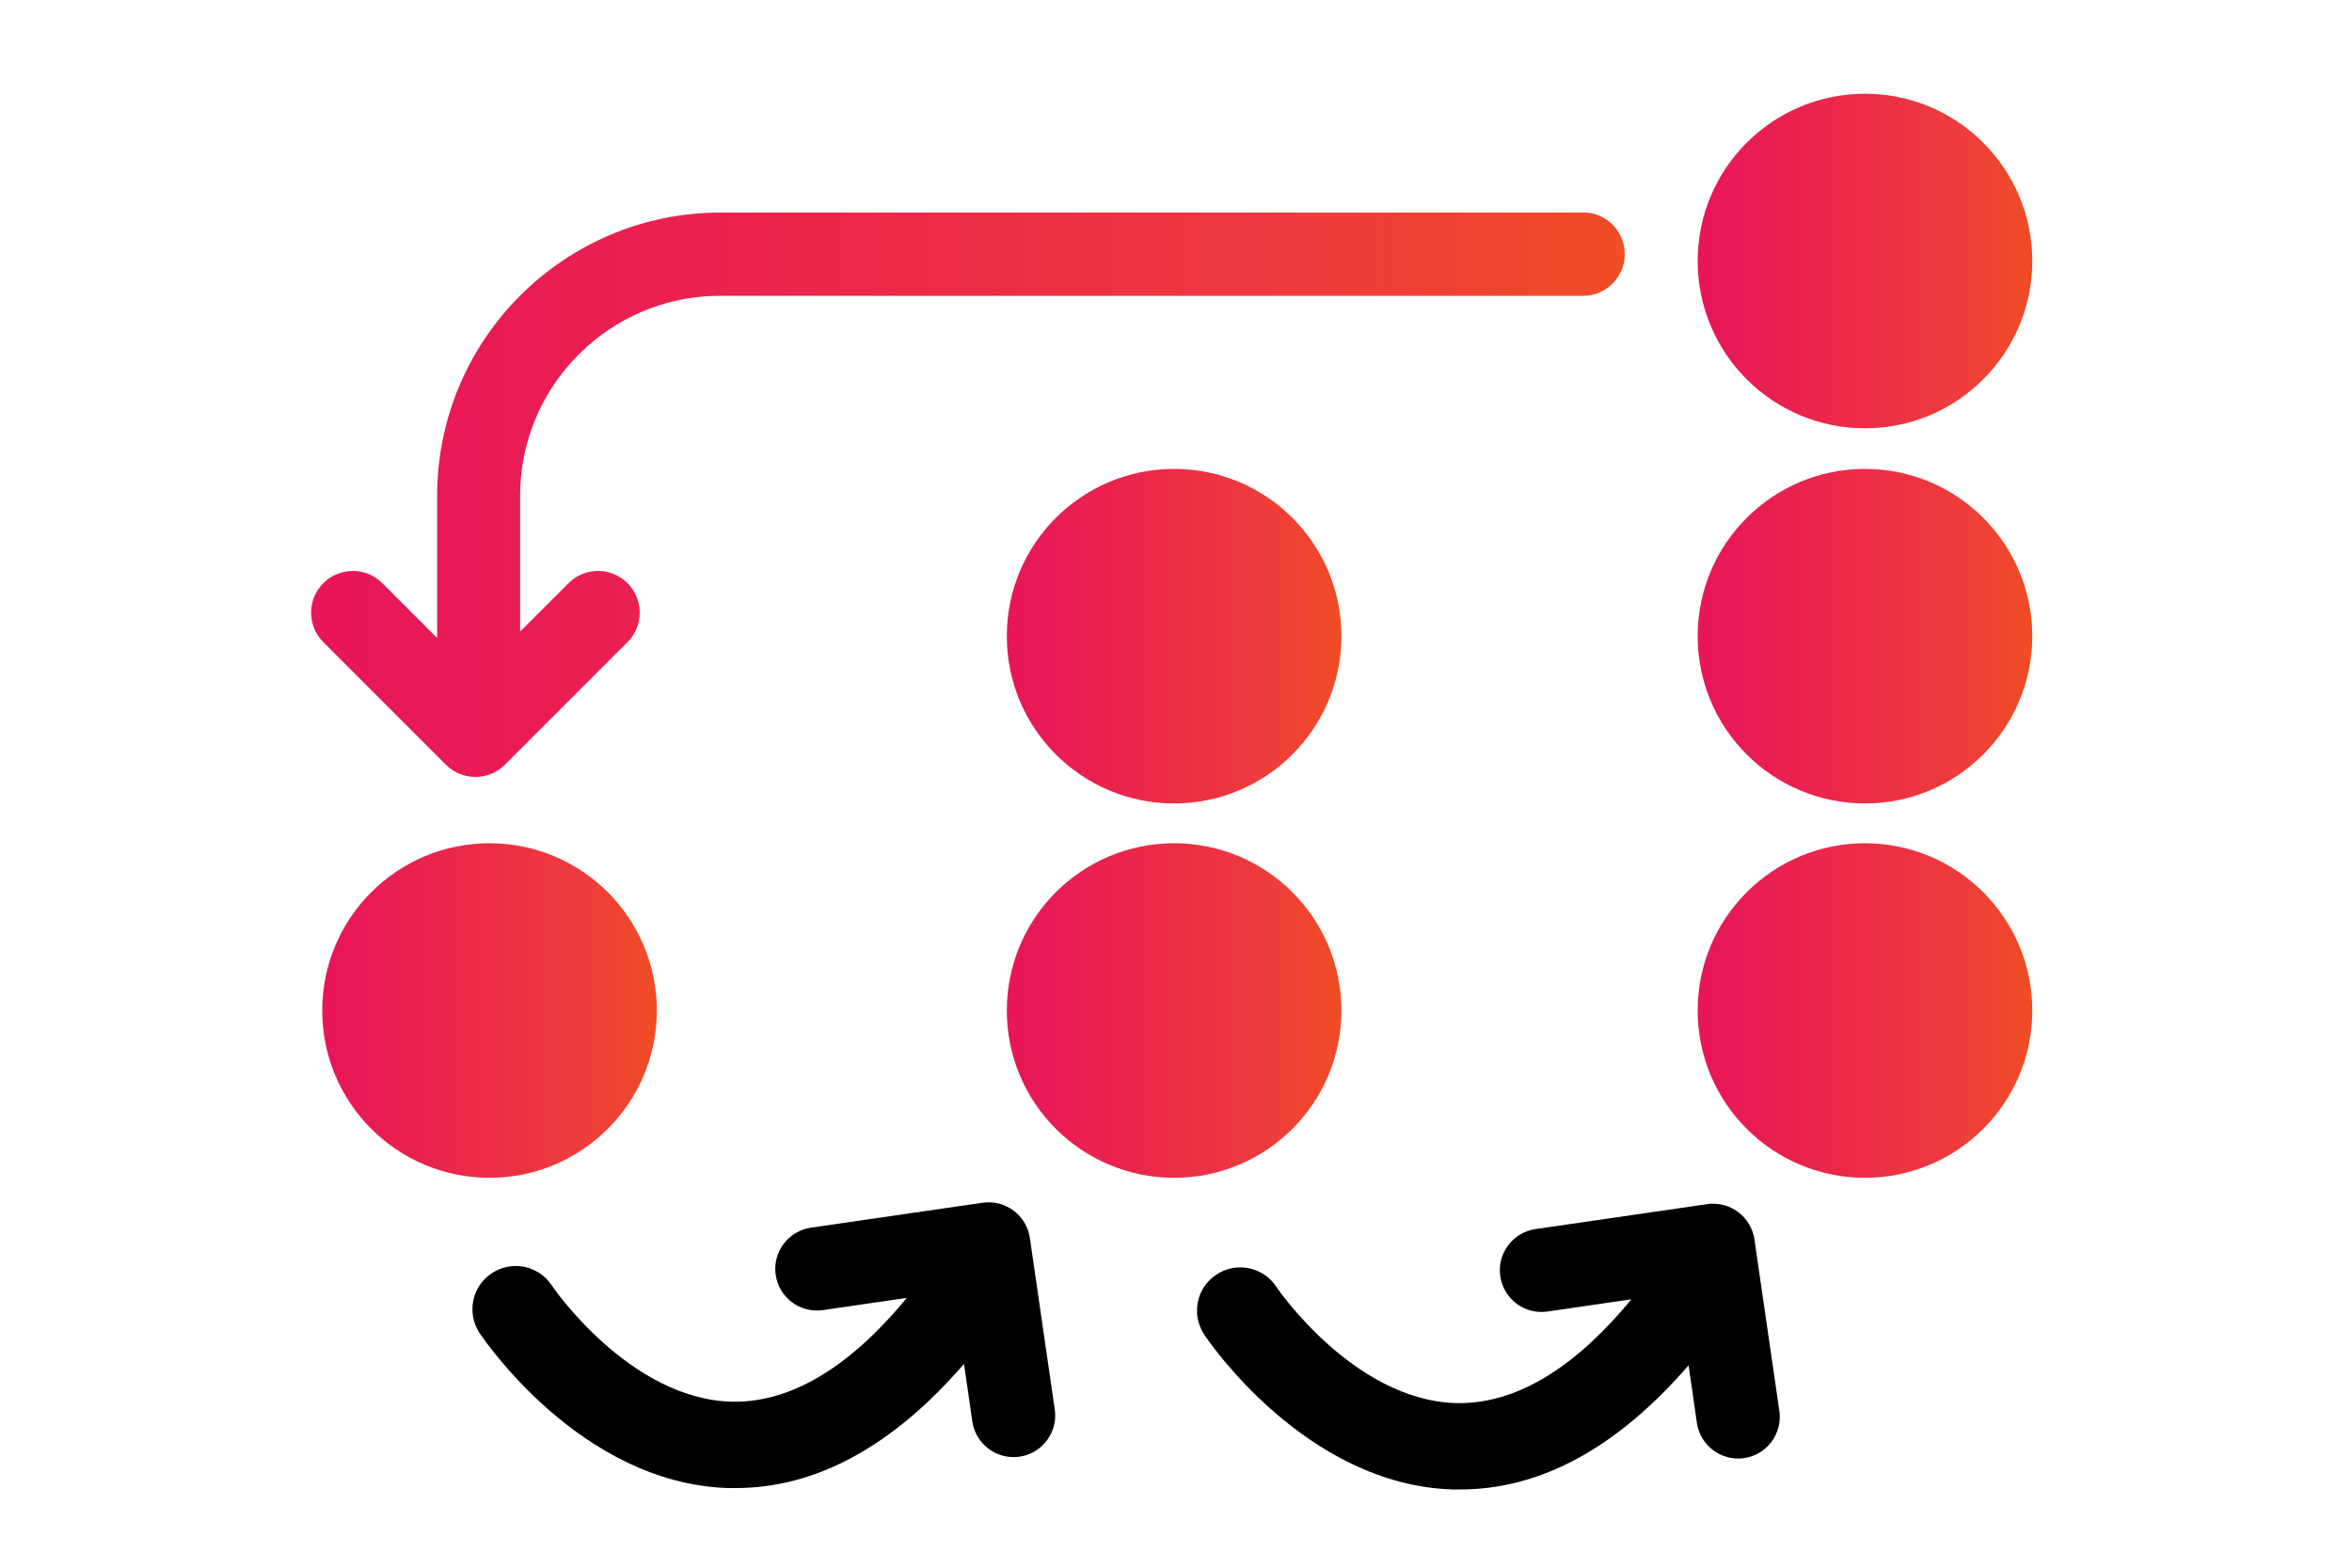
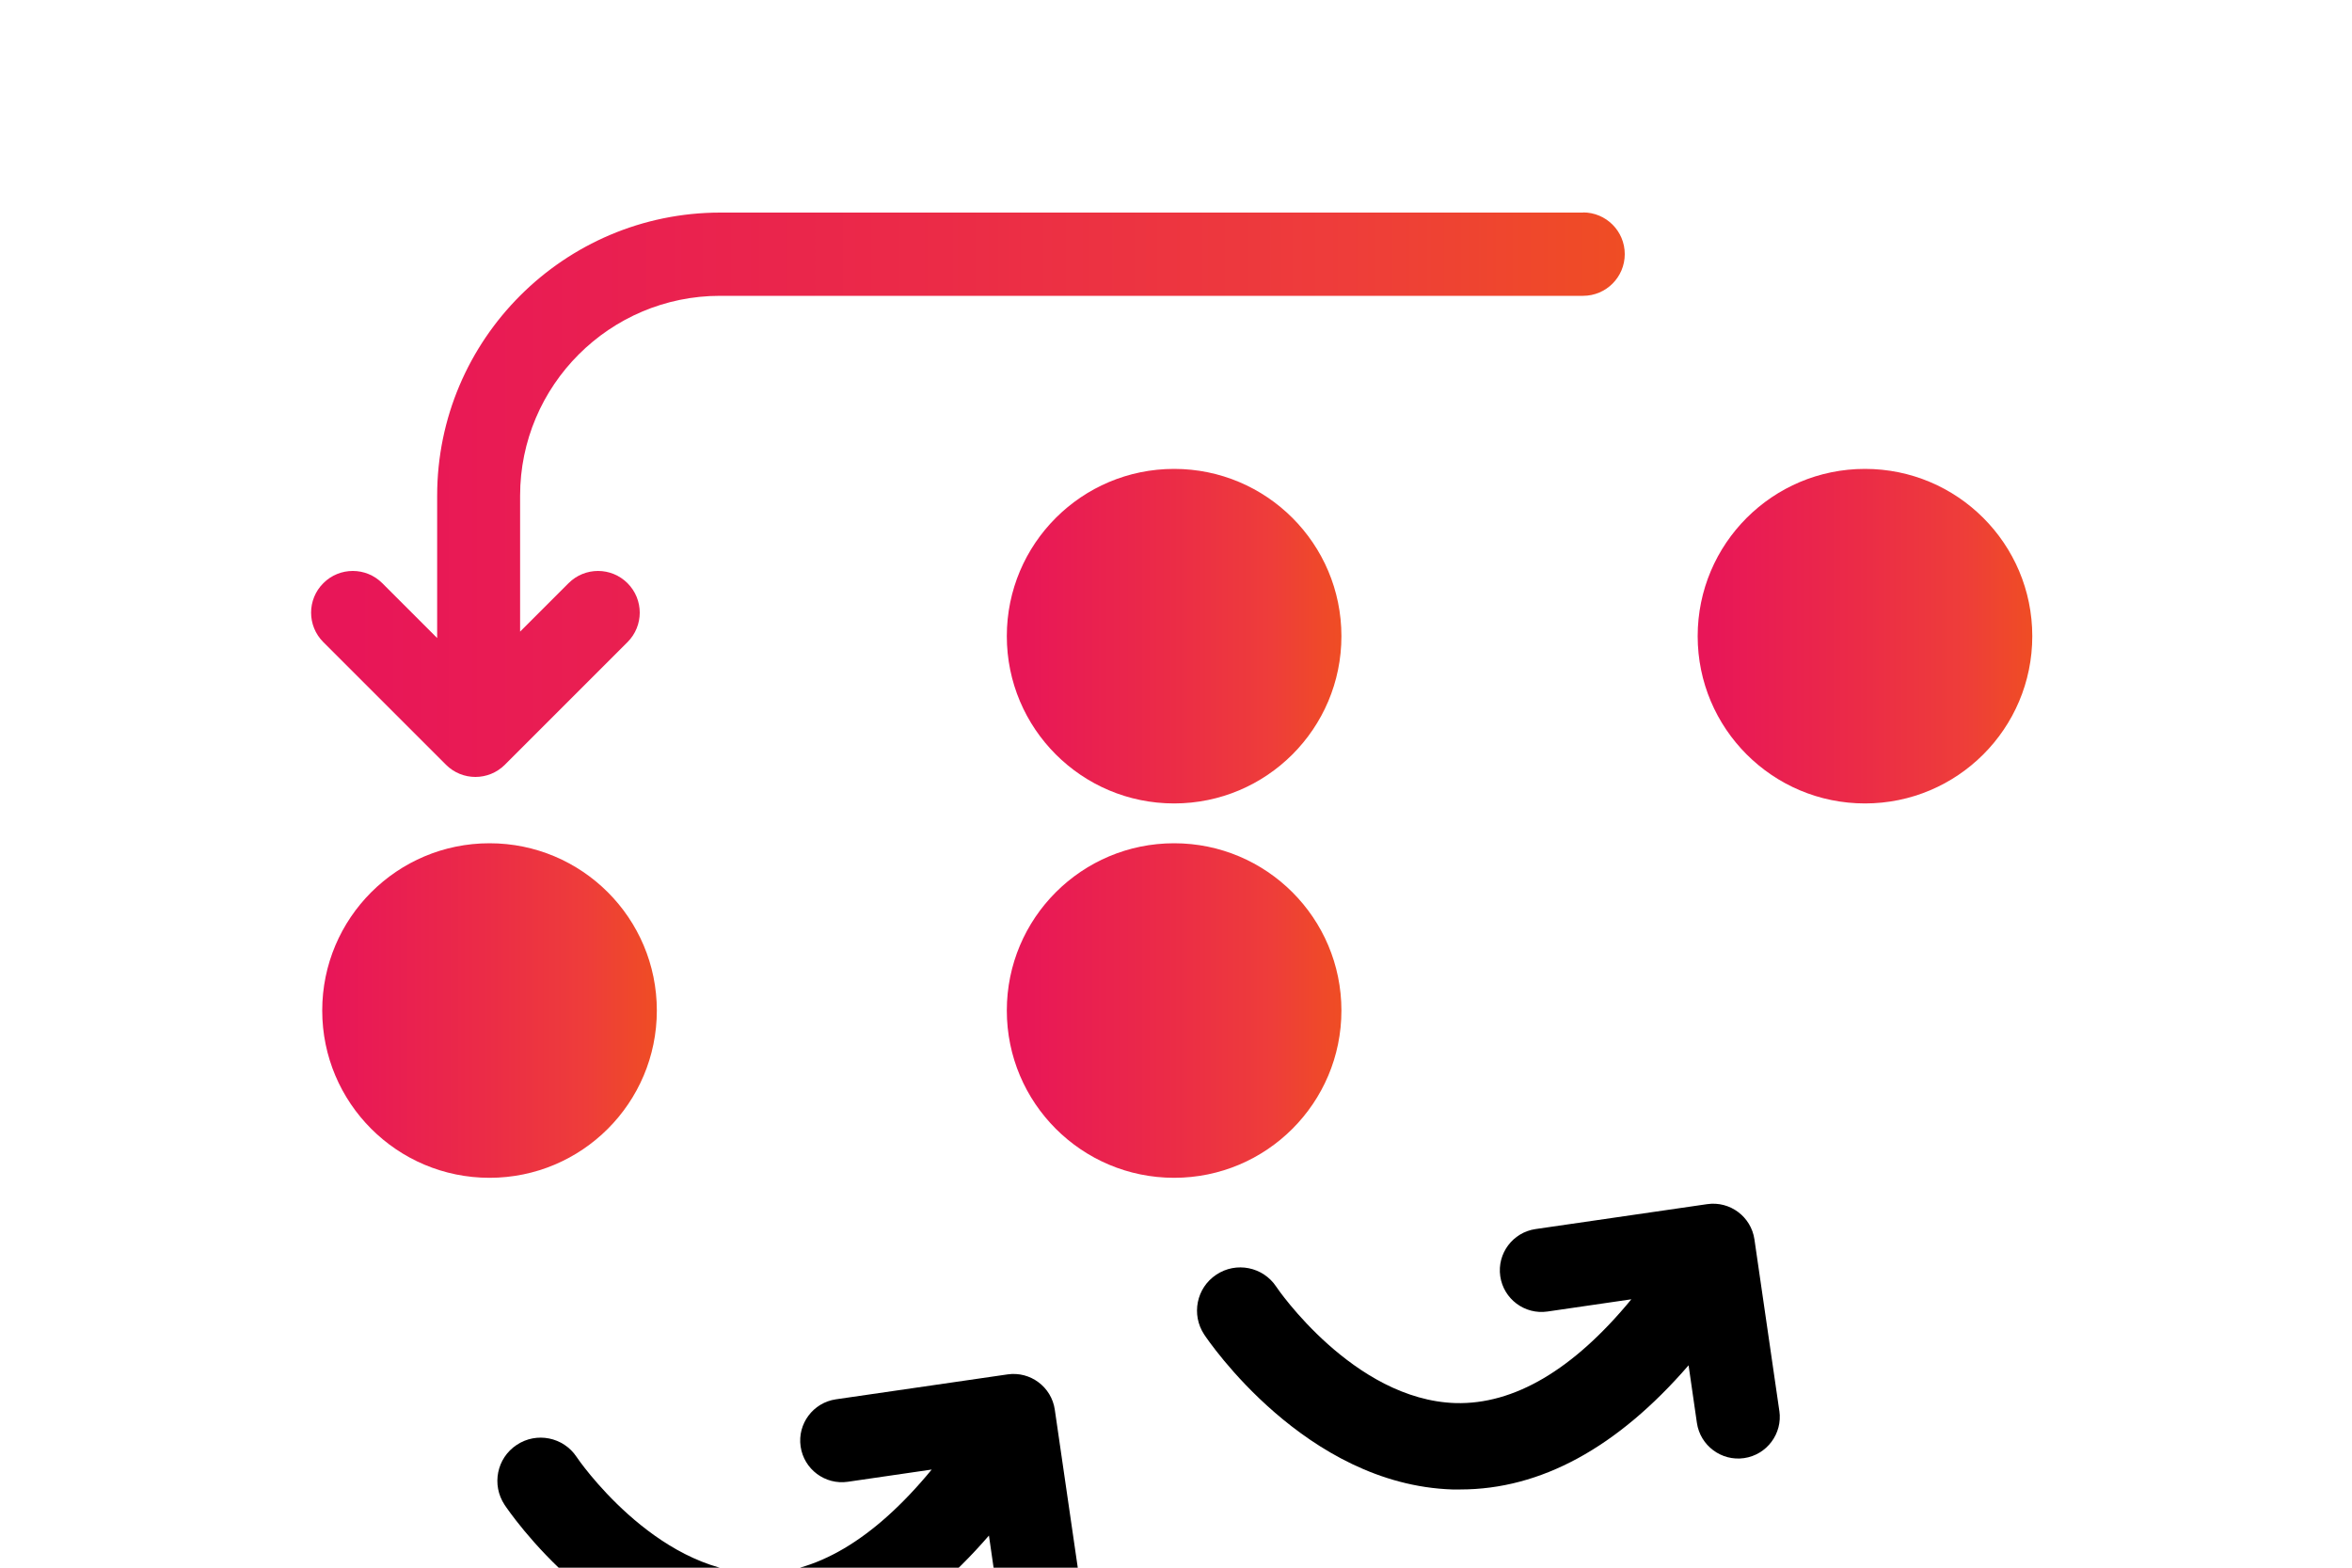
<svg xmlns="http://www.w3.org/2000/svg" xmlns:xlink="http://www.w3.org/1999/xlink" id="Layer_1" viewBox="0 0 150 100">
  <defs>
    <style>.cls-1{fill:url(#SPC_Gradinet-6);}.cls-1,.cls-2,.cls-3,.cls-4,.cls-5,.cls-6,.cls-7,.cls-8,.cls-9{stroke-width:0px;}.cls-3{fill:url(#SPC_Gradinet-5);}.cls-4{fill:none;}.cls-5{fill:url(#SPC_Gradinet);}.cls-6{fill:url(#SPC_Gradinet-7);}.cls-7{fill:url(#SPC_Gradinet-3);}.cls-8{fill:url(#SPC_Gradinet-2);}.cls-9{fill:url(#SPC_Gradinet-4);}</style>
    <linearGradient id="SPC_Gradinet" x1="108.27" y1="16.65" x2="129.62" y2="16.65" gradientUnits="userSpaceOnUse">
      <stop offset=".03" stop-color="#e81658" />
      <stop offset=".48" stop-color="#eb2b47" />
      <stop offset=".79" stop-color="#ee3d3a" />
      <stop offset="1" stop-color="#ef4d24" />
    </linearGradient>
    <linearGradient id="SPC_Gradinet-2" y1="40.58" y2="40.58" xlink:href="#SPC_Gradinet" />
    <linearGradient id="SPC_Gradinet-3" y1="64.46" y2="64.46" xlink:href="#SPC_Gradinet" />
    <linearGradient id="SPC_Gradinet-4" x1="64.2" y1="40.58" x2="85.55" y2="40.58" xlink:href="#SPC_Gradinet" />
    <linearGradient id="SPC_Gradinet-5" x1="64.2" y1="64.46" x2="85.55" y2="64.46" xlink:href="#SPC_Gradinet" />
    <linearGradient id="SPC_Gradinet-6" x1="20.55" y1="64.46" x2="41.9" y2="64.46" xlink:href="#SPC_Gradinet" />
    <linearGradient id="SPC_Gradinet-7" x1="19.85" y1="31.56" x2="103.64" y2="31.56" xlink:href="#SPC_Gradinet" />
  </defs>
-   <rect class="cls-4" x="-.27" y=".49" width="150" height="100" rx="10.19" ry="10.19" />
-   <circle class="cls-5" cx="118.94" cy="16.65" r="10.67" />
  <circle class="cls-8" cx="118.94" cy="40.58" r="10.67" />
-   <circle class="cls-7" cx="118.94" cy="64.46" r="10.67" />
  <circle class="cls-9" cx="74.88" cy="40.58" r="10.67" />
  <circle class="cls-3" cx="74.88" cy="64.46" r="10.67" />
  <circle class="cls-1" cx="31.22" cy="64.46" r="10.67" />
-   <path class="cls-2" d="m67.27,89.92l-1.59-10.95c-.21-1.45-1.56-2.46-3.01-2.25l-10.95,1.59c-1.45.21-2.46,1.56-2.25,3.01.21,1.45,1.56,2.46,3.01,2.25l5.35-.78c-3.71,4.51-7.49,6.72-11.21,6.62-6.51-.2-11.39-7.34-11.44-7.43-.84-1.26-2.55-1.61-3.82-.76-1.27.84-1.61,2.55-.77,3.82.26.39,6.46,9.57,15.82,9.88.17,0,.34,0,.51,0,5.13,0,10.02-2.67,14.56-7.92l.53,3.67c.21,1.45,1.56,2.46,3.01,2.25,1.45-.21,2.46-1.56,2.25-3.01Z" />
+   <path class="cls-2" d="m67.27,89.92c-.21-1.45-1.56-2.46-3.01-2.25l-10.95,1.59c-1.45.21-2.46,1.56-2.25,3.01.21,1.45,1.56,2.46,3.01,2.25l5.35-.78c-3.71,4.51-7.49,6.72-11.21,6.62-6.51-.2-11.39-7.34-11.44-7.43-.84-1.26-2.55-1.61-3.82-.76-1.27.84-1.61,2.55-.77,3.82.26.39,6.46,9.57,15.82,9.88.17,0,.34,0,.51,0,5.13,0,10.02-2.67,14.56-7.92l.53,3.67c.21,1.45,1.56,2.46,3.01,2.25,1.45-.21,2.46-1.56,2.25-3.01Z" />
  <path class="cls-2" d="m113.48,90.01l-1.59-10.95c-.21-1.45-1.56-2.46-3.01-2.25l-10.95,1.59c-1.45.21-2.46,1.56-2.25,3.01.21,1.45,1.56,2.46,3.01,2.25l5.35-.78c-3.71,4.51-7.49,6.72-11.21,6.62-6.51-.2-11.39-7.34-11.44-7.43-.84-1.26-2.55-1.61-3.82-.76-1.27.84-1.61,2.55-.77,3.82.26.39,6.46,9.57,15.82,9.88.17,0,.34,0,.51,0,5.13,0,10.02-2.67,14.56-7.92l.53,3.67c.21,1.45,1.56,2.46,3.01,2.25,1.45-.21,2.46-1.56,2.25-3.01Z" />
  <path class="cls-6" d="m100.98,13.56h-55.04c-9.96,0-18.06,8.1-18.06,18.06v9.08l-3.5-3.5c-1.04-1.04-2.72-1.04-3.76,0s-1.04,2.72,0,3.76l7.82,7.82c1.04,1.04,2.72,1.04,3.76,0l7.82-7.82c1.04-1.04,1.04-2.72,0-3.76-1.04-1.04-2.72-1.04-3.76,0l-3.09,3.09v-8.67c0-7.03,5.72-12.75,12.75-12.75h45.92s0,0,0,0h9.12c1.47,0,2.66-1.19,2.66-2.66h0c0-1.47-1.19-2.66-2.66-2.66Z" />
</svg>